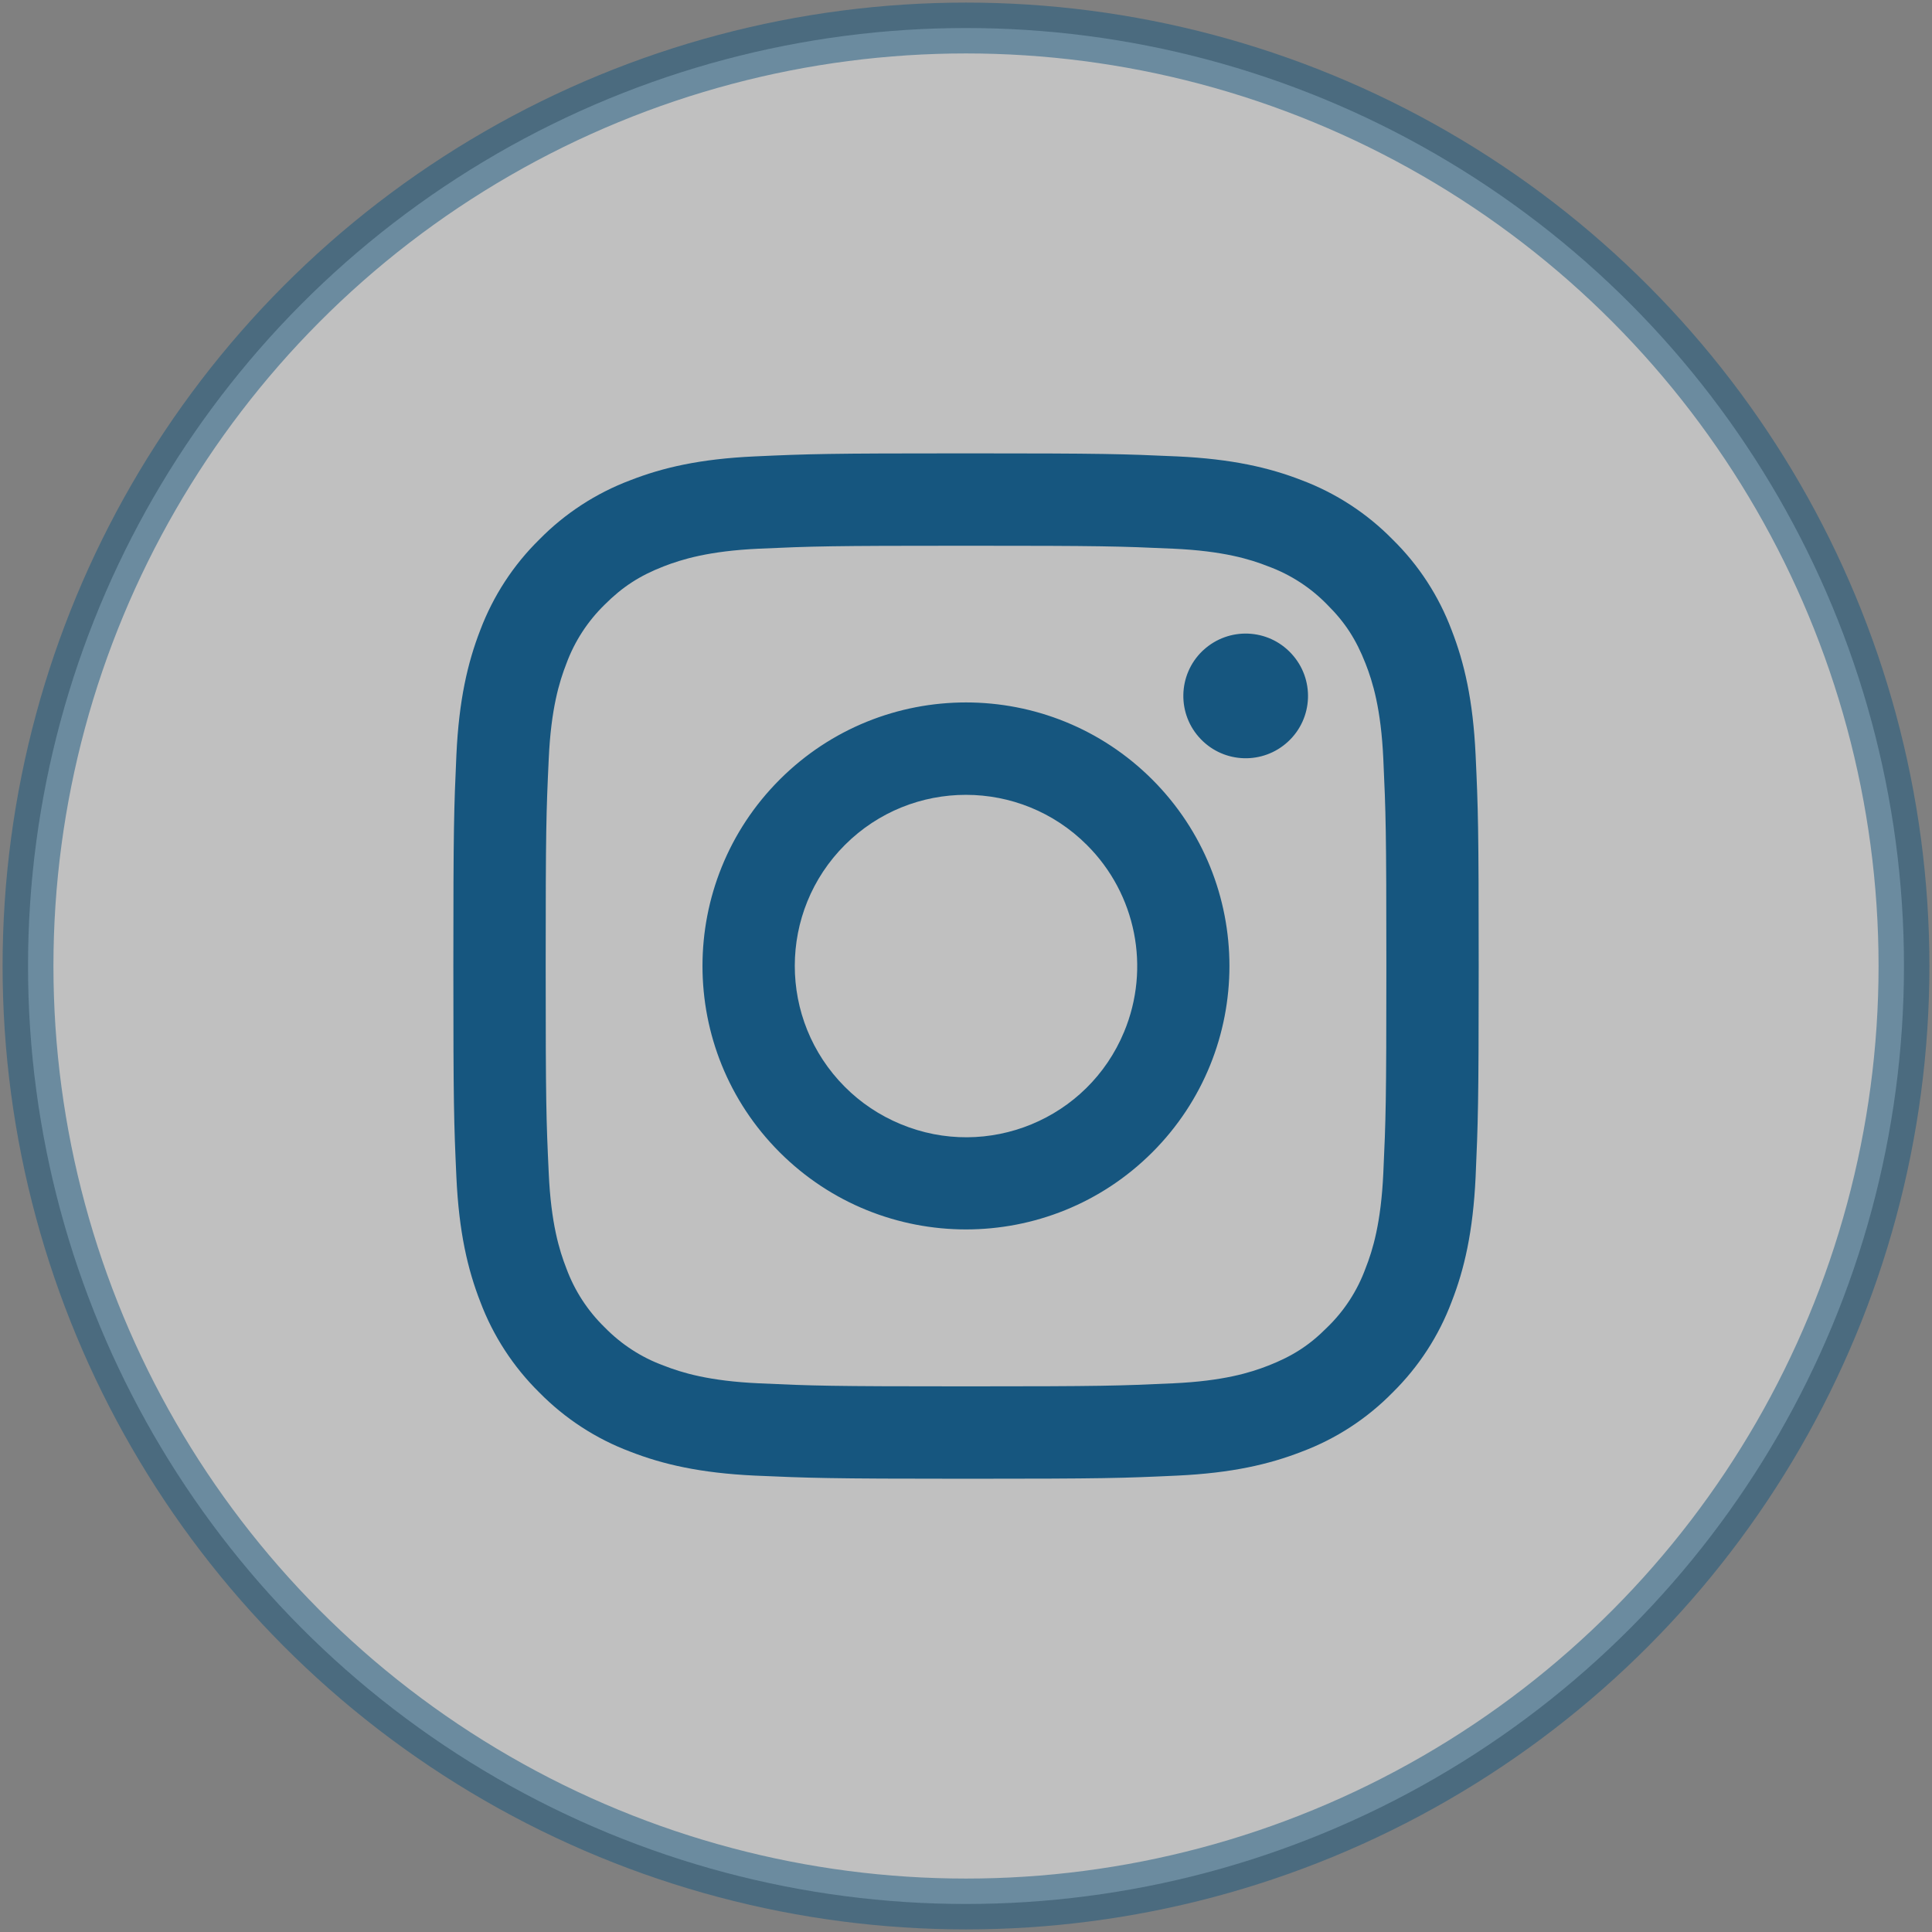
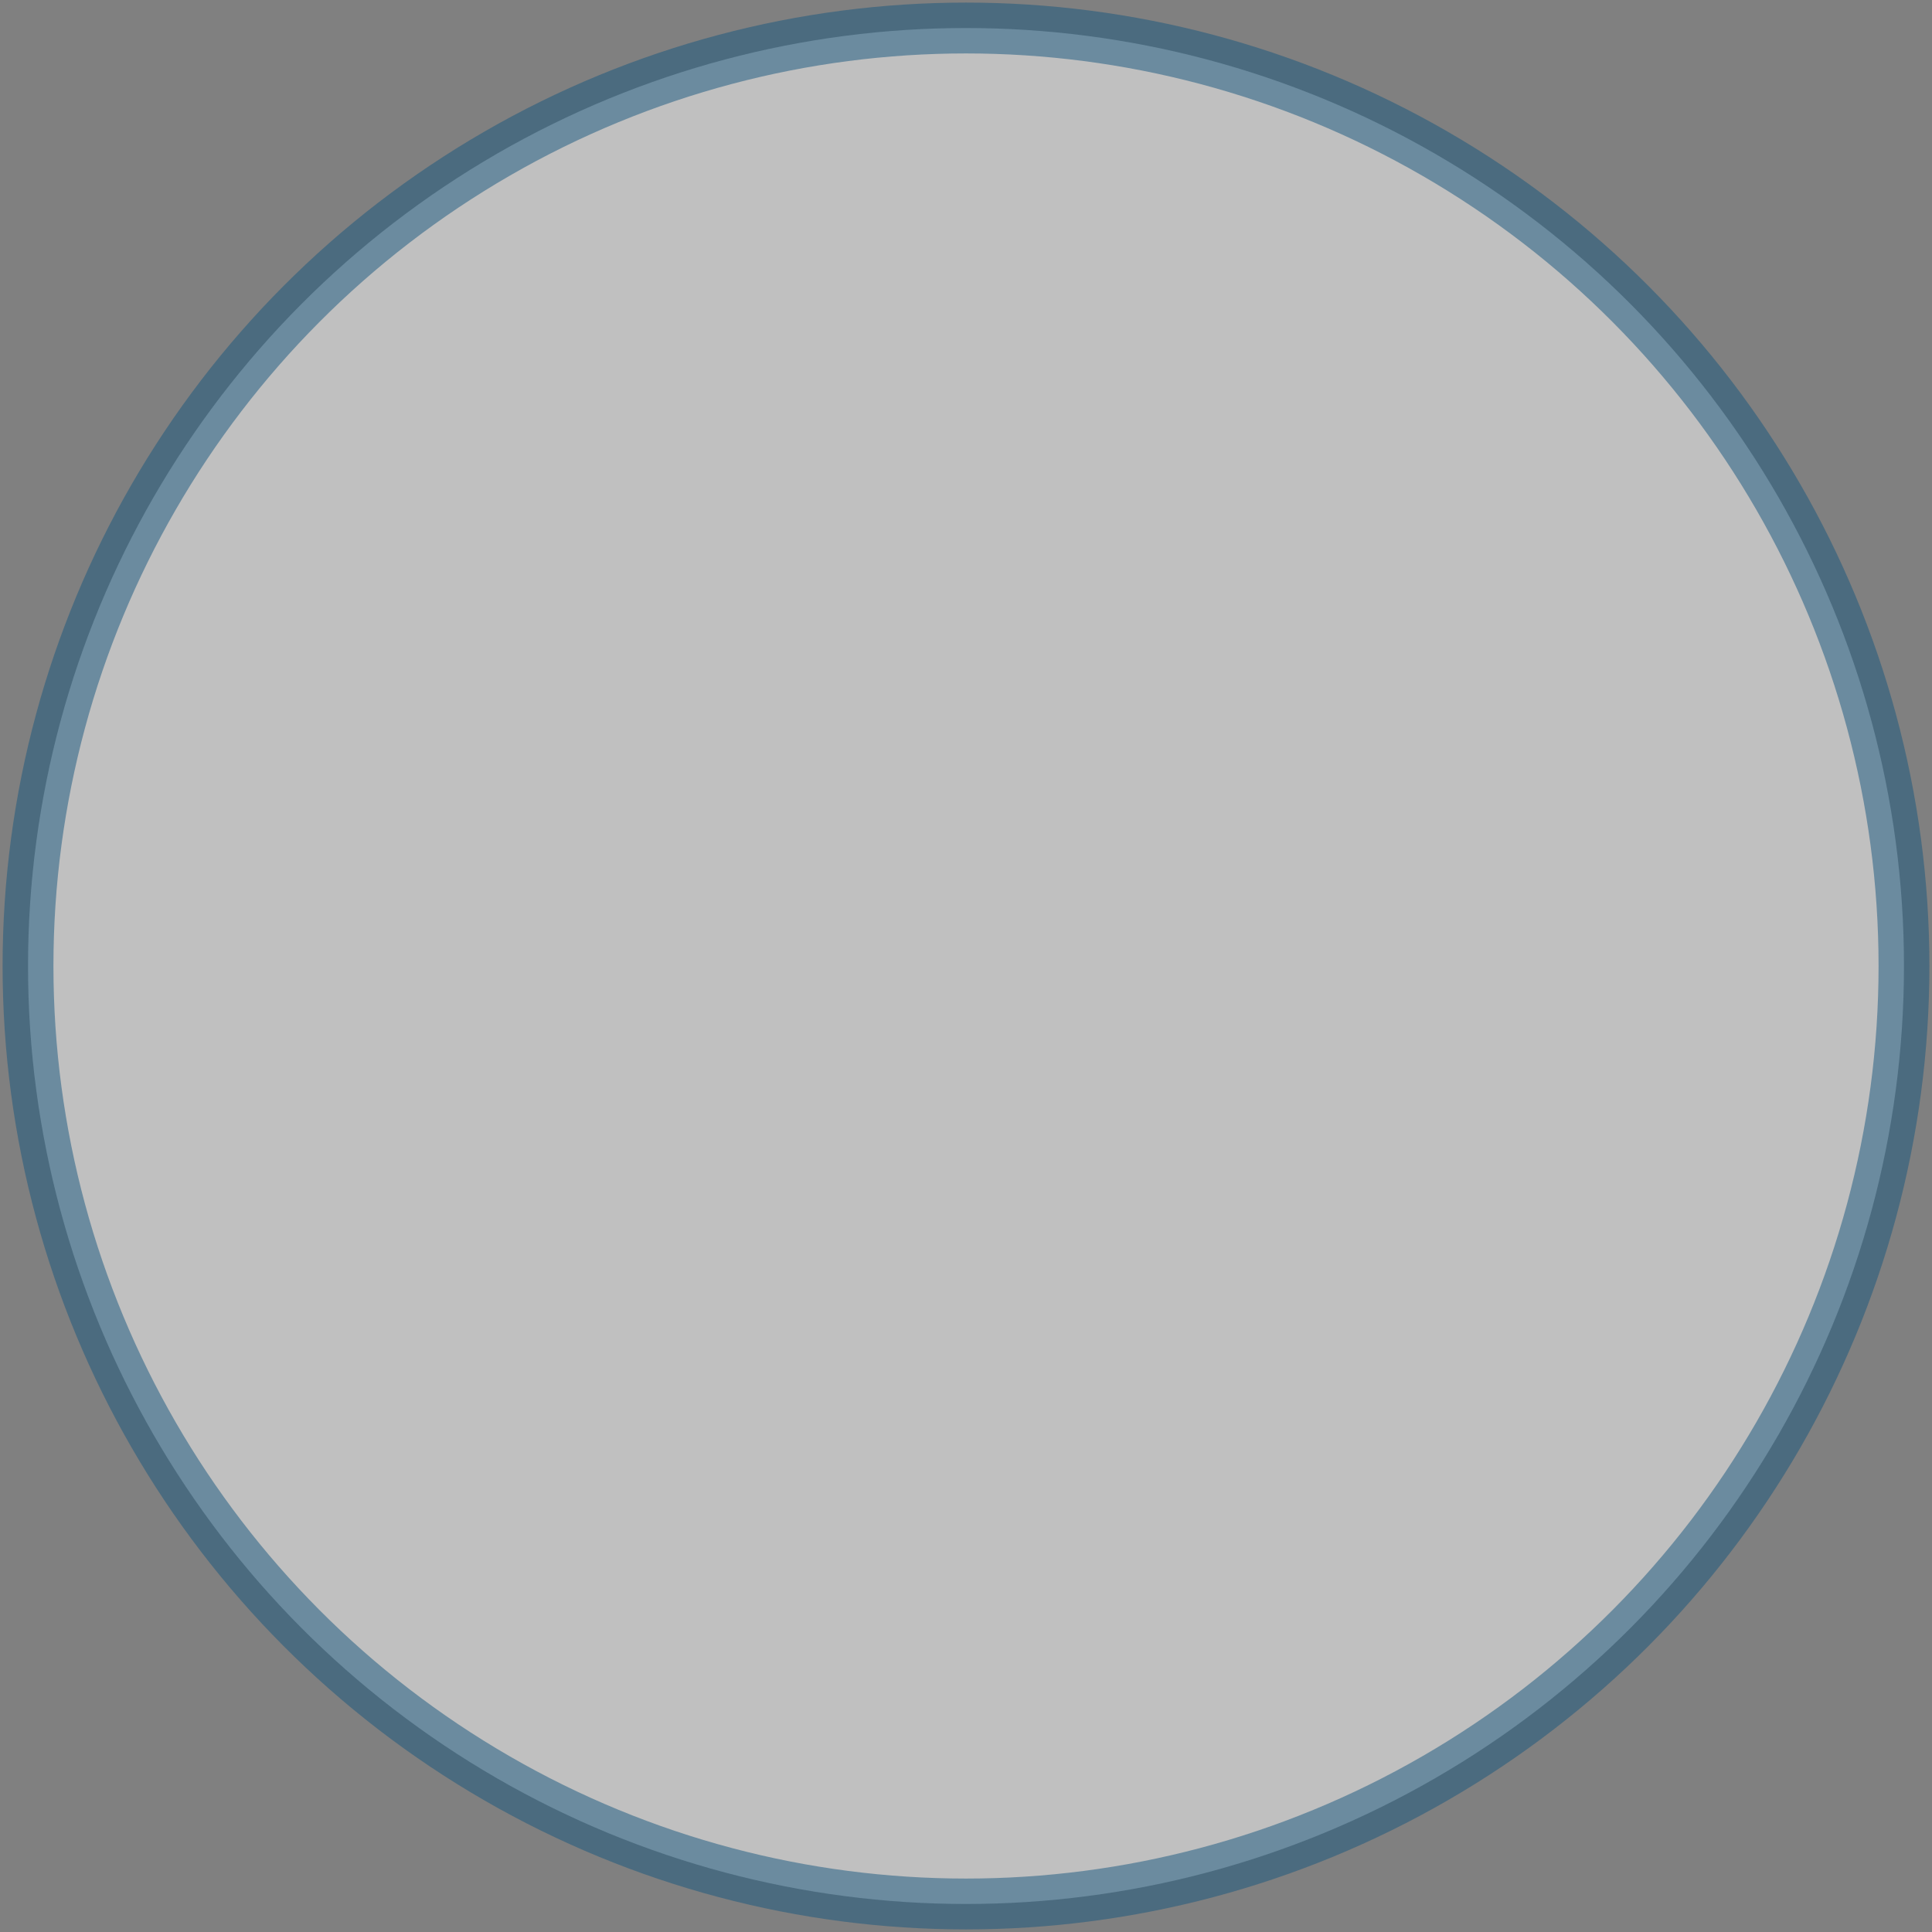
<svg xmlns="http://www.w3.org/2000/svg" version="1.1" id="Layer_1" x="0px" y="0px" width="38px" height="38px" viewBox="0 0 38 38" enable-background="new 0 0 38 38" xml:space="preserve">
  <rect x="0" y="0" width="38" height="38" fill="#808080" stroke="none" />
  <circle opacity="0.5" fill="#FFFFFF" stroke="#16567F" stroke-miterlimit="10" cx="19" cy="19" r="18.449" />
-   <path fill="#16567F" d="M14.843,8.977c1.075-0.049,1.418-0.06,4.157-0.06c2.74,0,3.082,0.012,4.156,0.06  c1.074,0.05,1.808,0.22,2.449,0.469c0.672,0.254,1.281,0.65,1.785,1.164c0.514,0.503,0.909,1.112,1.162,1.785  c0.25,0.642,0.42,1.375,0.471,2.447c0.05,1.077,0.061,1.42,0.061,4.158c0,2.741-0.014,3.083-0.061,4.157  c-0.051,1.071-0.221,1.807-0.471,2.446c-0.253,0.674-0.65,1.283-1.162,1.787c-0.504,0.514-1.113,0.91-1.785,1.162  c-0.643,0.25-1.375,0.42-2.447,0.471c-1.076,0.05-1.419,0.062-4.158,0.062s-3.082-0.015-4.157-0.062  c-1.072-0.051-1.806-0.221-2.447-0.471c-0.673-0.252-1.283-0.65-1.787-1.162c-0.512-0.504-0.909-1.113-1.162-1.785  c-0.25-0.643-0.42-1.375-0.47-2.448c-0.049-1.076-0.06-1.421-0.06-4.157c0-2.739,0.012-3.082,0.06-4.156  c0.05-1.074,0.22-1.807,0.469-2.45c0.254-0.672,0.651-1.282,1.164-1.785c0.503-0.512,1.113-0.909,1.785-1.162  C13.037,9.196,13.77,9.026,14.843,8.977L14.843,8.977z M23.075,10.792c-1.063-0.048-1.384-0.058-4.075-0.058  c-2.692,0-3.01,0.01-4.074,0.058c-0.984,0.045-1.517,0.21-1.873,0.348c-0.47,0.183-0.807,0.4-1.16,0.753  c-0.334,0.326-0.592,0.722-0.753,1.16c-0.139,0.356-0.303,0.89-0.347,1.873c-0.05,1.063-0.06,1.382-0.06,4.074  c0,2.691,0.01,3.012,0.06,4.075c0.044,0.983,0.208,1.518,0.347,1.873c0.161,0.438,0.419,0.834,0.753,1.159  c0.326,0.334,0.723,0.593,1.16,0.752c0.356,0.14,0.89,0.304,1.873,0.349c1.063,0.049,1.381,0.06,4.074,0.06  c2.693,0,3.014-0.011,4.075-0.06c0.983-0.045,1.517-0.209,1.873-0.349c0.47-0.184,0.806-0.397,1.159-0.754  c0.334-0.323,0.592-0.721,0.752-1.16c0.14-0.354,0.304-0.889,0.349-1.87c0.049-1.063,0.06-1.384,0.06-4.075  c0-2.692-0.011-3.01-0.06-4.074c-0.045-0.984-0.209-1.517-0.349-1.873c-0.184-0.47-0.398-0.807-0.754-1.16  c-0.324-0.334-0.722-0.592-1.16-0.753C24.592,11,24.059,10.836,23.075,10.792L23.075,10.792z M17.712,22.109  c1.714,0.715,3.685-0.096,4.397-1.812c0.525-1.259,0.236-2.713-0.73-3.676c-1.313-1.315-3.443-1.317-4.759-0.004  c-1.315,1.313-1.317,3.442-0.004,4.759C16.929,21.691,17.302,21.939,17.712,22.109z M15.335,15.334c2.024-2.024,5.306-2.024,7.33,0  c2.022,2.024,2.022,5.307,0,7.33c-2.024,2.023-5.306,2.023-7.33,0S13.311,17.359,15.335,15.334L15.335,15.334z M25.333,14.588  c0.498-0.459,0.528-1.235,0.067-1.732c-0.459-0.498-1.233-0.528-1.731-0.069c-0.006,0.006-0.013,0.012-0.021,0.019  c-0.485,0.47-0.5,1.246-0.029,1.733C24.082,15.019,24.843,15.041,25.333,14.588z" />
</svg>